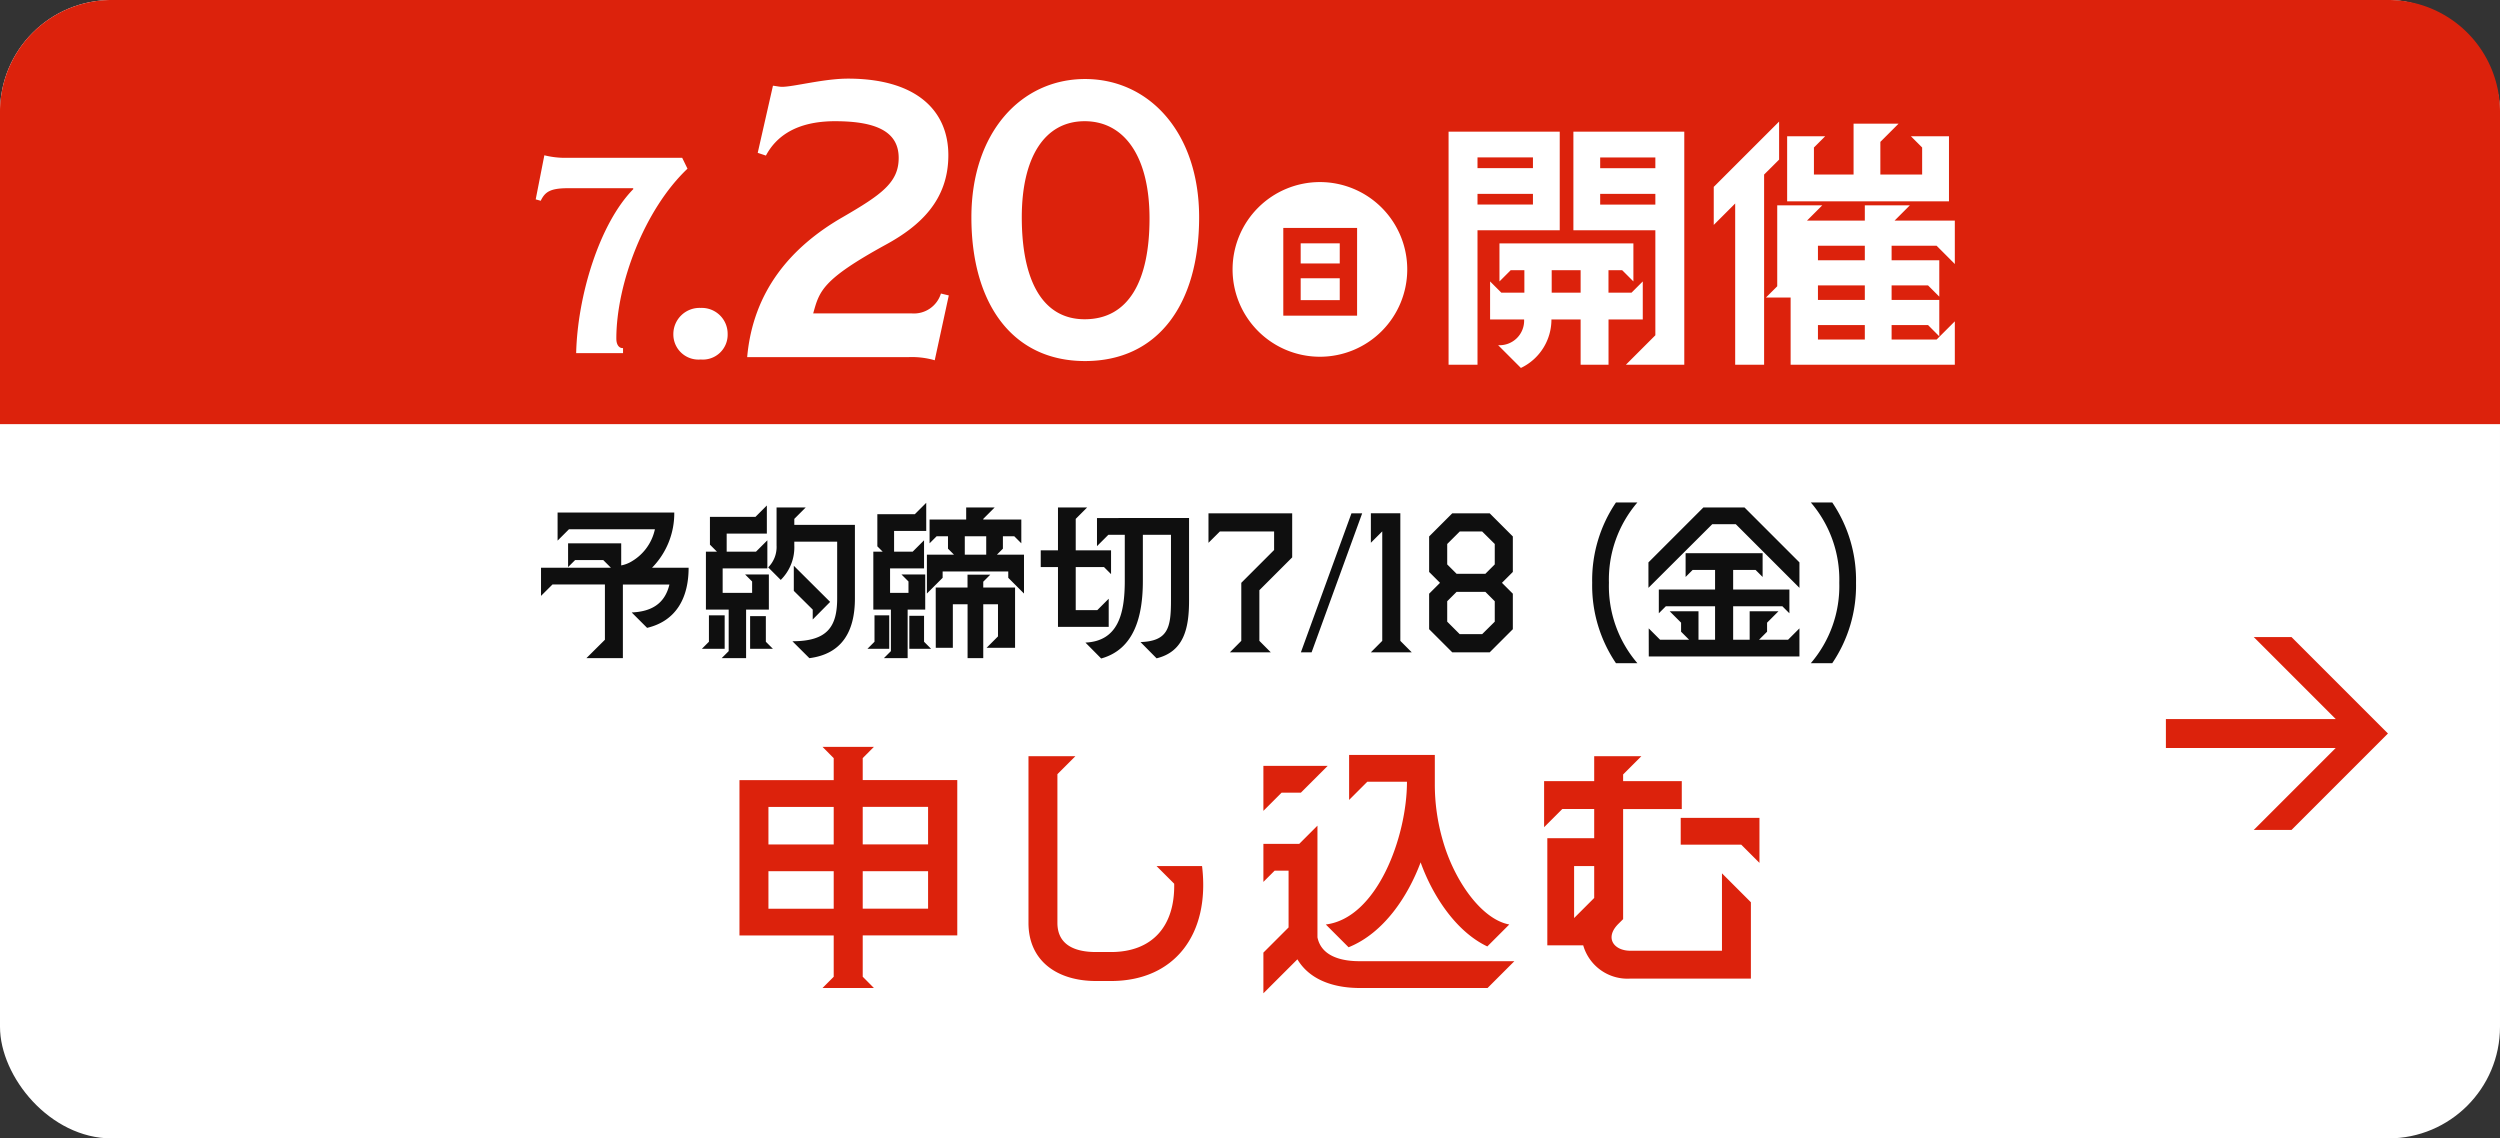
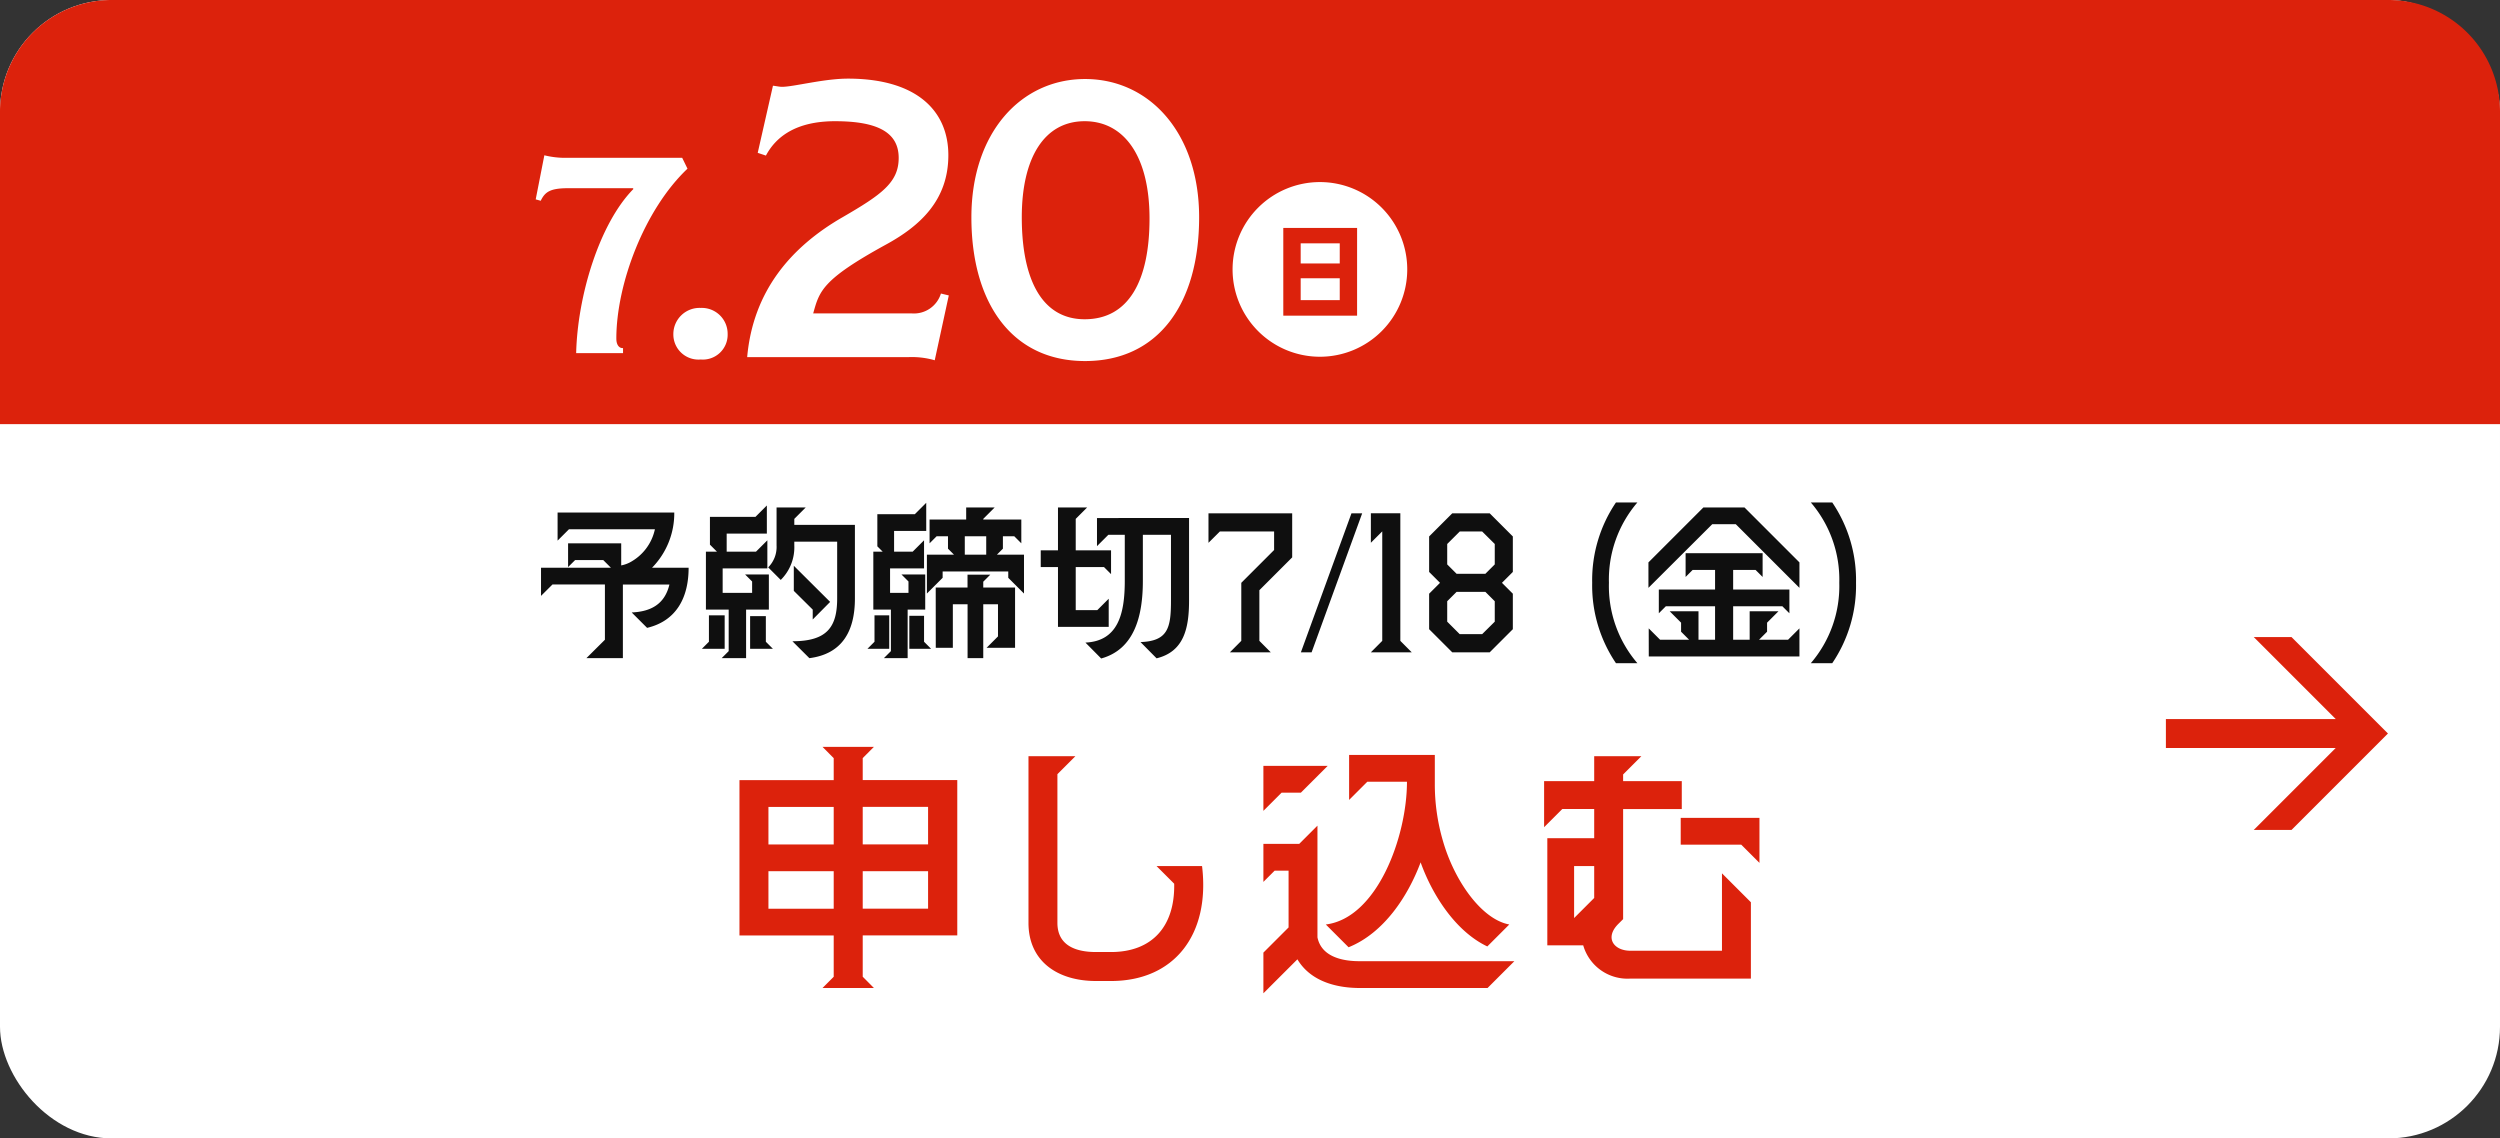
<svg xmlns="http://www.w3.org/2000/svg" width="224" height="102" viewBox="0 0 224 102">
  <rect x="0" y="0" width="224" height="102" fill="#333333" stroke="none" />
  <g id="グループ_2807" data-name="グループ 2807" transform="translate(-1019 -480)">
    <rect id="長方形_1328" data-name="長方形 1328" width="224" height="102" rx="10" transform="translate(1019 480)" fill="#fff" />
    <path id="長方形_1330" data-name="長方形 1330" d="M10,0H214a10,10,0,0,1,10,10V38a0,0,0,0,1,0,0H0a0,0,0,0,1,0,0V10A10,10,0,0,1,10,0Z" transform="translate(1019 480)" fill="#dc220c" />
    <g id="グループ_2801" data-name="グループ 2801" transform="translate(30.352)">
      <path id="パス_23659" data-name="パス 23659" d="M5.845-2.065A2.318,2.318,0,0,0,3.43-4.41,2.347,2.347,0,0,0,.98-2.065,2.251,2.251,0,0,0,3.43.21,2.223,2.223,0,0,0,5.845-2.065ZM24.955-5.7A2.527,2.527,0,0,1,22.33-3.92H13.51c.56-1.995.77-3.01,6.51-6.16,3.08-1.68,5.6-3.99,5.6-8.015s-2.9-6.86-8.995-6.86c-2.17,0-4.865.735-5.915.735-.21,0-.525-.07-.805-.1L8.54-18.305l.735.245c.91-1.715,2.73-3.08,6.195-3.08,3.955,0,5.7,1.085,5.7,3.29s-1.54,3.29-5.04,5.32C11.515-9.87,8.12-5.915,7.595,0h14.42A7.368,7.368,0,0,1,24.4.28l1.26-5.81ZM48.09-12.53c0-7.595-4.48-12.39-10.22-12.39s-10.185,4.8-10.185,12.39c0,7.7,3.64,12.88,10.185,12.88S48.09-4.76,48.09-12.53Zm-4.445.105c0,5.565-1.855,9.03-5.81,9.03C34.02-3.395,32.2-6.93,32.2-12.53c0-5.355,2.03-8.61,5.635-8.61C41.335-21.14,43.645-18.06,43.645-12.425Z" transform="translate(1048 512)" fill="#fff" />
      <path id="パス_23658" data-name="パス 23658" d="M13.475-17.5H2.775a7.739,7.739,0,0,1-1.65-.225L.35-13.775l.45.125c.375-.775.825-1.125,2.425-1.125h5.85L9.1-14.7C6.075-11.625,4.1-5.175,3.975,0h4.2V-.45c-.3.025-.6-.225-.6-.85,0-4.875,2.5-11.55,6.375-15.225Z" transform="translate(1036.297 511.639)" fill="#fff" />
      <g id="グループ_2800" data-name="グループ 2800" transform="translate(1099.088 496.314)">
        <rect id="長方形_1270" data-name="長方形 1270" width="10.867" height="10.867" rx="5" transform="translate(2.309 2.442)" fill="#dc220c" />
        <path id="パス_971" data-name="パス 971" d="M106.818,40.523h-3.5v1.8h3.5Zm0,3.128h-3.5v1.96h3.5Zm-1.776-8.618a7.825,7.825,0,1,0,7.824,7.825,7.825,7.825,0,0,0-7.824-7.825M108.372,47H101.76v-7.86h6.613Z" transform="translate(-97.217 -35.033)" fill="#fff" />
      </g>
-       <path id="パス_23657" data-name="パス 23657" d="M1.44,1.68H4.032V-10.368H11.4V-19.2H1.44ZM4.032-12.672v-.96H9v.96Zm0-3.264v-.96H9v.96ZM5.16-2.376H8.208A2.2,2.2,0,0,1,5.88-.072l2.04,2.04a4.8,4.8,0,0,0,2.736-4.344h2.616V1.68h2.5V-2.376H18.84V-5.784L17.832-4.776H15.768V-6.792h1.224L18-5.784V-9.192H6v3.408L7.008-6.792H8.232v2.016H6.168L5.16-5.784Zm5.52-2.4V-6.792h2.592v2.016Zm1.944-5.592h7.344V-.96l-2.64,2.64H22.56V-19.2H12.624Zm2.4-2.3v-.96h4.944v.96Zm0-3.264v-.96h4.944v.96ZM32.088,1.68H46.8V-2.208L45.168-.576H41.136v-1.3H44.4L45.408-.864V-4.128H41.136v-1.3H44.4l1.008,1.008V-7.68H41.136v-1.3h4.032L46.8-7.344v-3.888H41.4L42.768-12.6H38.736v1.368H33.552L34.92-12.6H30.888v7.248L29.88-4.344h2.208ZM25.2-10.848l1.92-1.92V1.68h2.592V-15.36L31.056-16.7v-3.408L25.2-14.256Zm6.576-2.112h14.5v-5.832H42.864l1.008,1.008v2.424H40.128v-2.928L41.76-19.92H37.728v4.56H34.176v-2.424l1.008-1.008H31.776ZM34.536-.576v-1.3h4.2v1.3Zm0-3.552v-1.3h4.2v1.3Zm0-3.552v-1.3h4.2v1.3Z" transform="translate(1117 511)" fill="#fff" />
    </g>
    <g id="グループ_2803" data-name="グループ 2803" transform="translate(-1984.273 726)">
      <path id="パス_23656" data-name="パス 23656" d="M5.04,1.05H8.31v-6.6h4.17C12.06-3.78,10.815-3.12,9.1-3.045l1.38,1.38C13.08-2.28,14.2-4.35,14.2-7.05H10.92A6.962,6.962,0,0,0,12.915-12H2.46v2.52L3.48-10.5h7.7a4.407,4.407,0,0,1-2.3,3,2.9,2.9,0,0,1-.72.24V-9.24H3.4v2.13l.63-.63h2.52l.69.69H.975v2.52L2-5.55h4.7V-.6ZM23.5-.465,25.02,1.05C27.945.675,29.1-1.35,29.1-4.3V-10.89H23.67v-.54l1.02-1.02H22.08v3.4a2.588,2.588,0,0,1-.75,1.965l1.125,1.125a4.111,4.111,0,0,0,1.215-3.09V-9.39h3.84V-4.3C27.51-1.74,26.61-.465,23.5-.465ZM15.39.21h2.04v-3H16.02V-.42Zm.36-3.51h2.04V.42l-.63.63h2.19V-3.3h2.04V-6.45H19.26l.63.63V-4.8H17.25V-6.99h4.005V-9.51l-1.02,1.02H17.61v-1.62h3.6v-2.52l-1.02,1.02H16.11v2.49l.63.63h-.99ZM19.71.21h2.04l-.63-.63V-2.715H19.71Zm3.915-5.19L25.32-3.3v.885L26.88-3.99,23.625-7.23Zm11.925.24,1.41-1.41v-.57h5.88v.57l1.41,1.41V-8.22H41.82l.54-.54V-9.87h1.02l.63.63v-2.13H40.6v-.06l1.02-1.02h-2.55v1.08H35.79v2.13l.63-.63h1.02v1.11l.54.54H35.55ZM30.225.21h1.95v-3h-1.32V-.42ZM30.75-3.3h1.575V.42l-.63.63h2.13V-3.3H35.4V-6.45H33.27l.63.63V-4.8H32.25V-6.99h3.045V-9.51l-1.02,1.02H32.61v-1.86h2.88v-2.52l-1.02,1.02H31.11v2.88l.48.48h-.84ZM33.975.21h1.95l-.63-.63V-2.745h-1.32Zm2.37-.09h1.53v-3.9h1.32V1.05H40.6V-3.78h1.32V-.9L40.9.12h2.55v-5.4H40.6V-5.8l.63-.63h-2.04V-5.28h-2.85Zm2.6-8.34V-9.87h1.92v1.65ZM49.755-.345l1.41,1.425C54.15.255,54.9-2.73,54.9-5.865v-4.14h2.52v5.88c0,2.445-.255,3.645-2.73,3.735l1.44,1.455c2.445-.6,2.91-2.67,2.91-5.19v-7.38H50.79v2.52l1.02-1.02h1.47v4.14C53.28-2.865,52.65-.48,49.755-.345ZM45.75-7.11h1.545v5.355H51.84v-2.52l-1.02,1.02H48.885V-7.11H51.42l.63.63V-8.61H48.885v-2.82l1.02-1.02h-2.61v3.84H45.75Zm22.53-4.815h-7.5v2.64L61.8-10.3h4.86V-8.64L63.72-5.7V-.5L62.7.525h3.66L65.34-.5V-5.04l2.94-2.94ZM69.06.525h.96l4.53-12.45h-.96Zm6.27,0h3.66L77.97-.5v-11.43H75.33v2.64l1.02-1.02V-.5Zm7.29,0h3.36l2.07-2.07v-3.18L87.075-5.7l.975-.975v-3.18l-2.07-2.07H82.62l-2.07,2.07v3.18l.975.975-.975.975v3.18ZM82.17-2.22V-4.05l.84-.84h2.58l.84.84v1.83L85.3-1.1h-2.01Zm0-5.13V-9.18L83.295-10.3H85.3L86.43-9.18v1.83l-.84.84H83.01ZM97.29,1.5h1.92a10.607,10.607,0,0,1-2.55-7.2,10.607,10.607,0,0,1,2.55-7.2H97.29a12.4,12.4,0,0,0-2.13,7.2A12.4,12.4,0,0,0,97.29,1.5Zm2.94-.6h13.5V-1.62L112.71-.6h-2.6l.72-.72v-.81l1.02-1.02h-2.58V-.6H107.79v-3h4.41l.63.63V-5.1h-5.04V-6.855h2.01l.63.63v-2.13h-6.9v2.13l.63-.63h2.01V-5.1h-5.04v2.13l.63-.63h4.41v3h-1.485V-3.15h-2.58l1.02,1.02v.81l.72.72h-2.6l-1.02-1.02Zm-.03-6.15,5.715-5.7h2.115l5.7,5.7V-7.53l-4.92-4.92h-3.69L100.2-7.53ZM114.75,1.5h1.92a12.4,12.4,0,0,0,2.13-7.2,12.4,12.4,0,0,0-2.13-7.2h-1.92a10.607,10.607,0,0,1,2.55,7.2A10.607,10.607,0,0,1,114.75,1.5Z" transform="translate(3050.773 -188.079)" fill="#0f0f0f" />
    </g>
    <path id="パス_23655" data-name="パス 23655" d="M9.7,1.68H14.3L13.3.672v-3.7h8.472v-13.92H13.3v-1.968L14.3-19.92H9.7L10.7-18.912v1.968H2.256v13.92H10.7v3.7Zm-4.848-7.1v-3.36H10.7v3.36Zm0-5.76v-3.36H10.7v3.36ZM13.3-5.424v-3.36h5.856v3.36Zm0-5.76v-3.36h5.856v3.36ZM34.2,1.056h1.344c5.688,0,8.9-4.176,8.16-10.3h-4.08l1.584,1.584c.072,3.864-2.016,6.12-5.664,6.12H34.2c-1.8,0-3.456-.576-3.456-2.616v-13.32l1.608-1.608h-4.2V-4.152C28.152-.72,30.744,1.056,34.2,1.056Zm15,1.1L52.248-.888C53.3.888,55.344,1.632,57.6,1.68H69.288l2.4-2.4h-13.9c-1.68,0-3.408-.48-3.744-2.136V-12.864l-1.632,1.632H49.2v3.408l1.008-1.008h1.248v5.088L49.2-1.488Zm0-16.344,1.632-1.632H52.56l2.4-2.4H49.2ZM54.792-4.008l2.04,2.04C60-3.24,62.16-6.552,63.288-9.576c1.056,2.952,3.144,6.192,5.976,7.536l1.968-1.968c-2.5-.456-4.944-3.96-5.952-7.512a17.979,17.979,0,0,1-.72-5.088V-19.2H56.88v4.032L58.512-16.8h3.552C62.064-11.88,59.4-4.584,54.792-4.008ZM82.08.84h10.8V-6L90.288-8.592v6.936H82.08c-1.488,0-2.352-1.176-1.032-2.448l.384-.384v-9.864h5.256v-2.5H81.432v-.6l1.632-1.632H78.84v2.232H74.352v4.128l1.632-1.632H78.84v2.616h-4.2v9.6h3.216A4.125,4.125,0,0,0,82.08.84ZM77.04-4.584V-9.24h1.8v2.856Zm9.552-6.576h5.424l1.632,1.632V-13.56H86.592Z" transform="translate(1083 566.842)" fill="#dc220c" />
    <path id="パス_23654" data-name="パス 23654" d="M13.32-.48l8.64-8.64-8.64-8.64H9.936l7.344,7.344H2.064v2.592H17.28L9.936-.48Z" transform="translate(1211 554.842)" fill="#dc220c" />
  </g>
</svg>